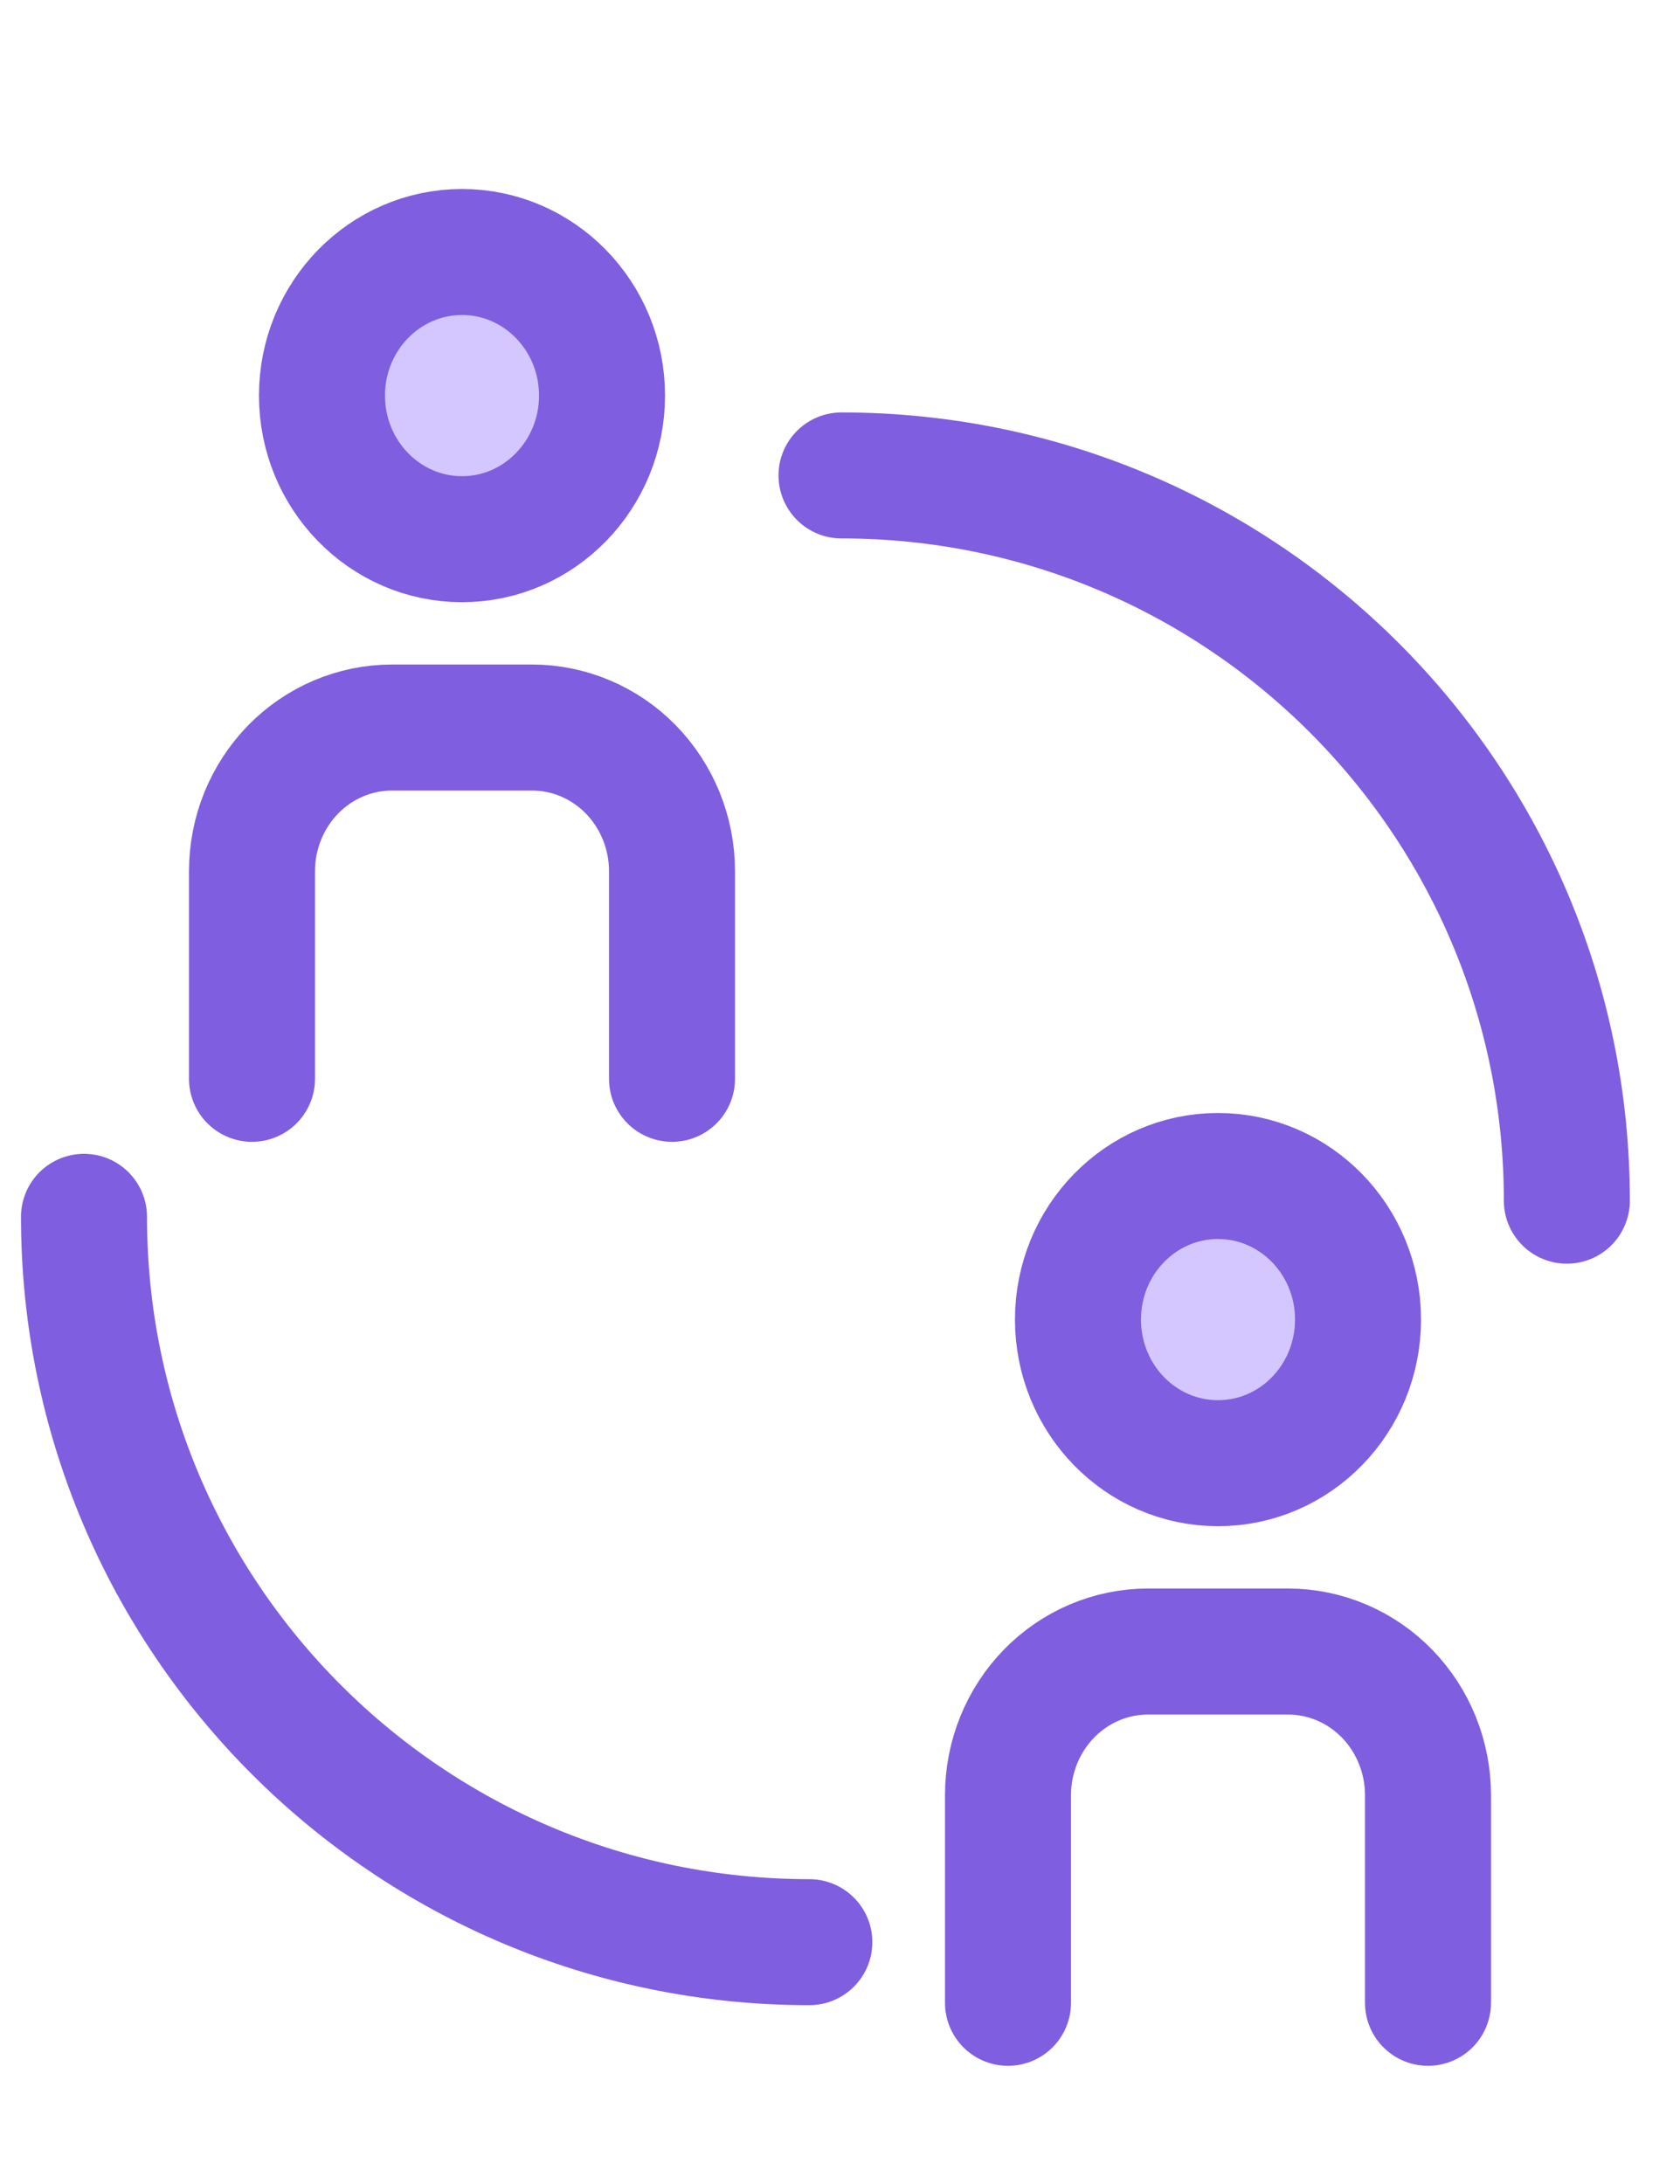
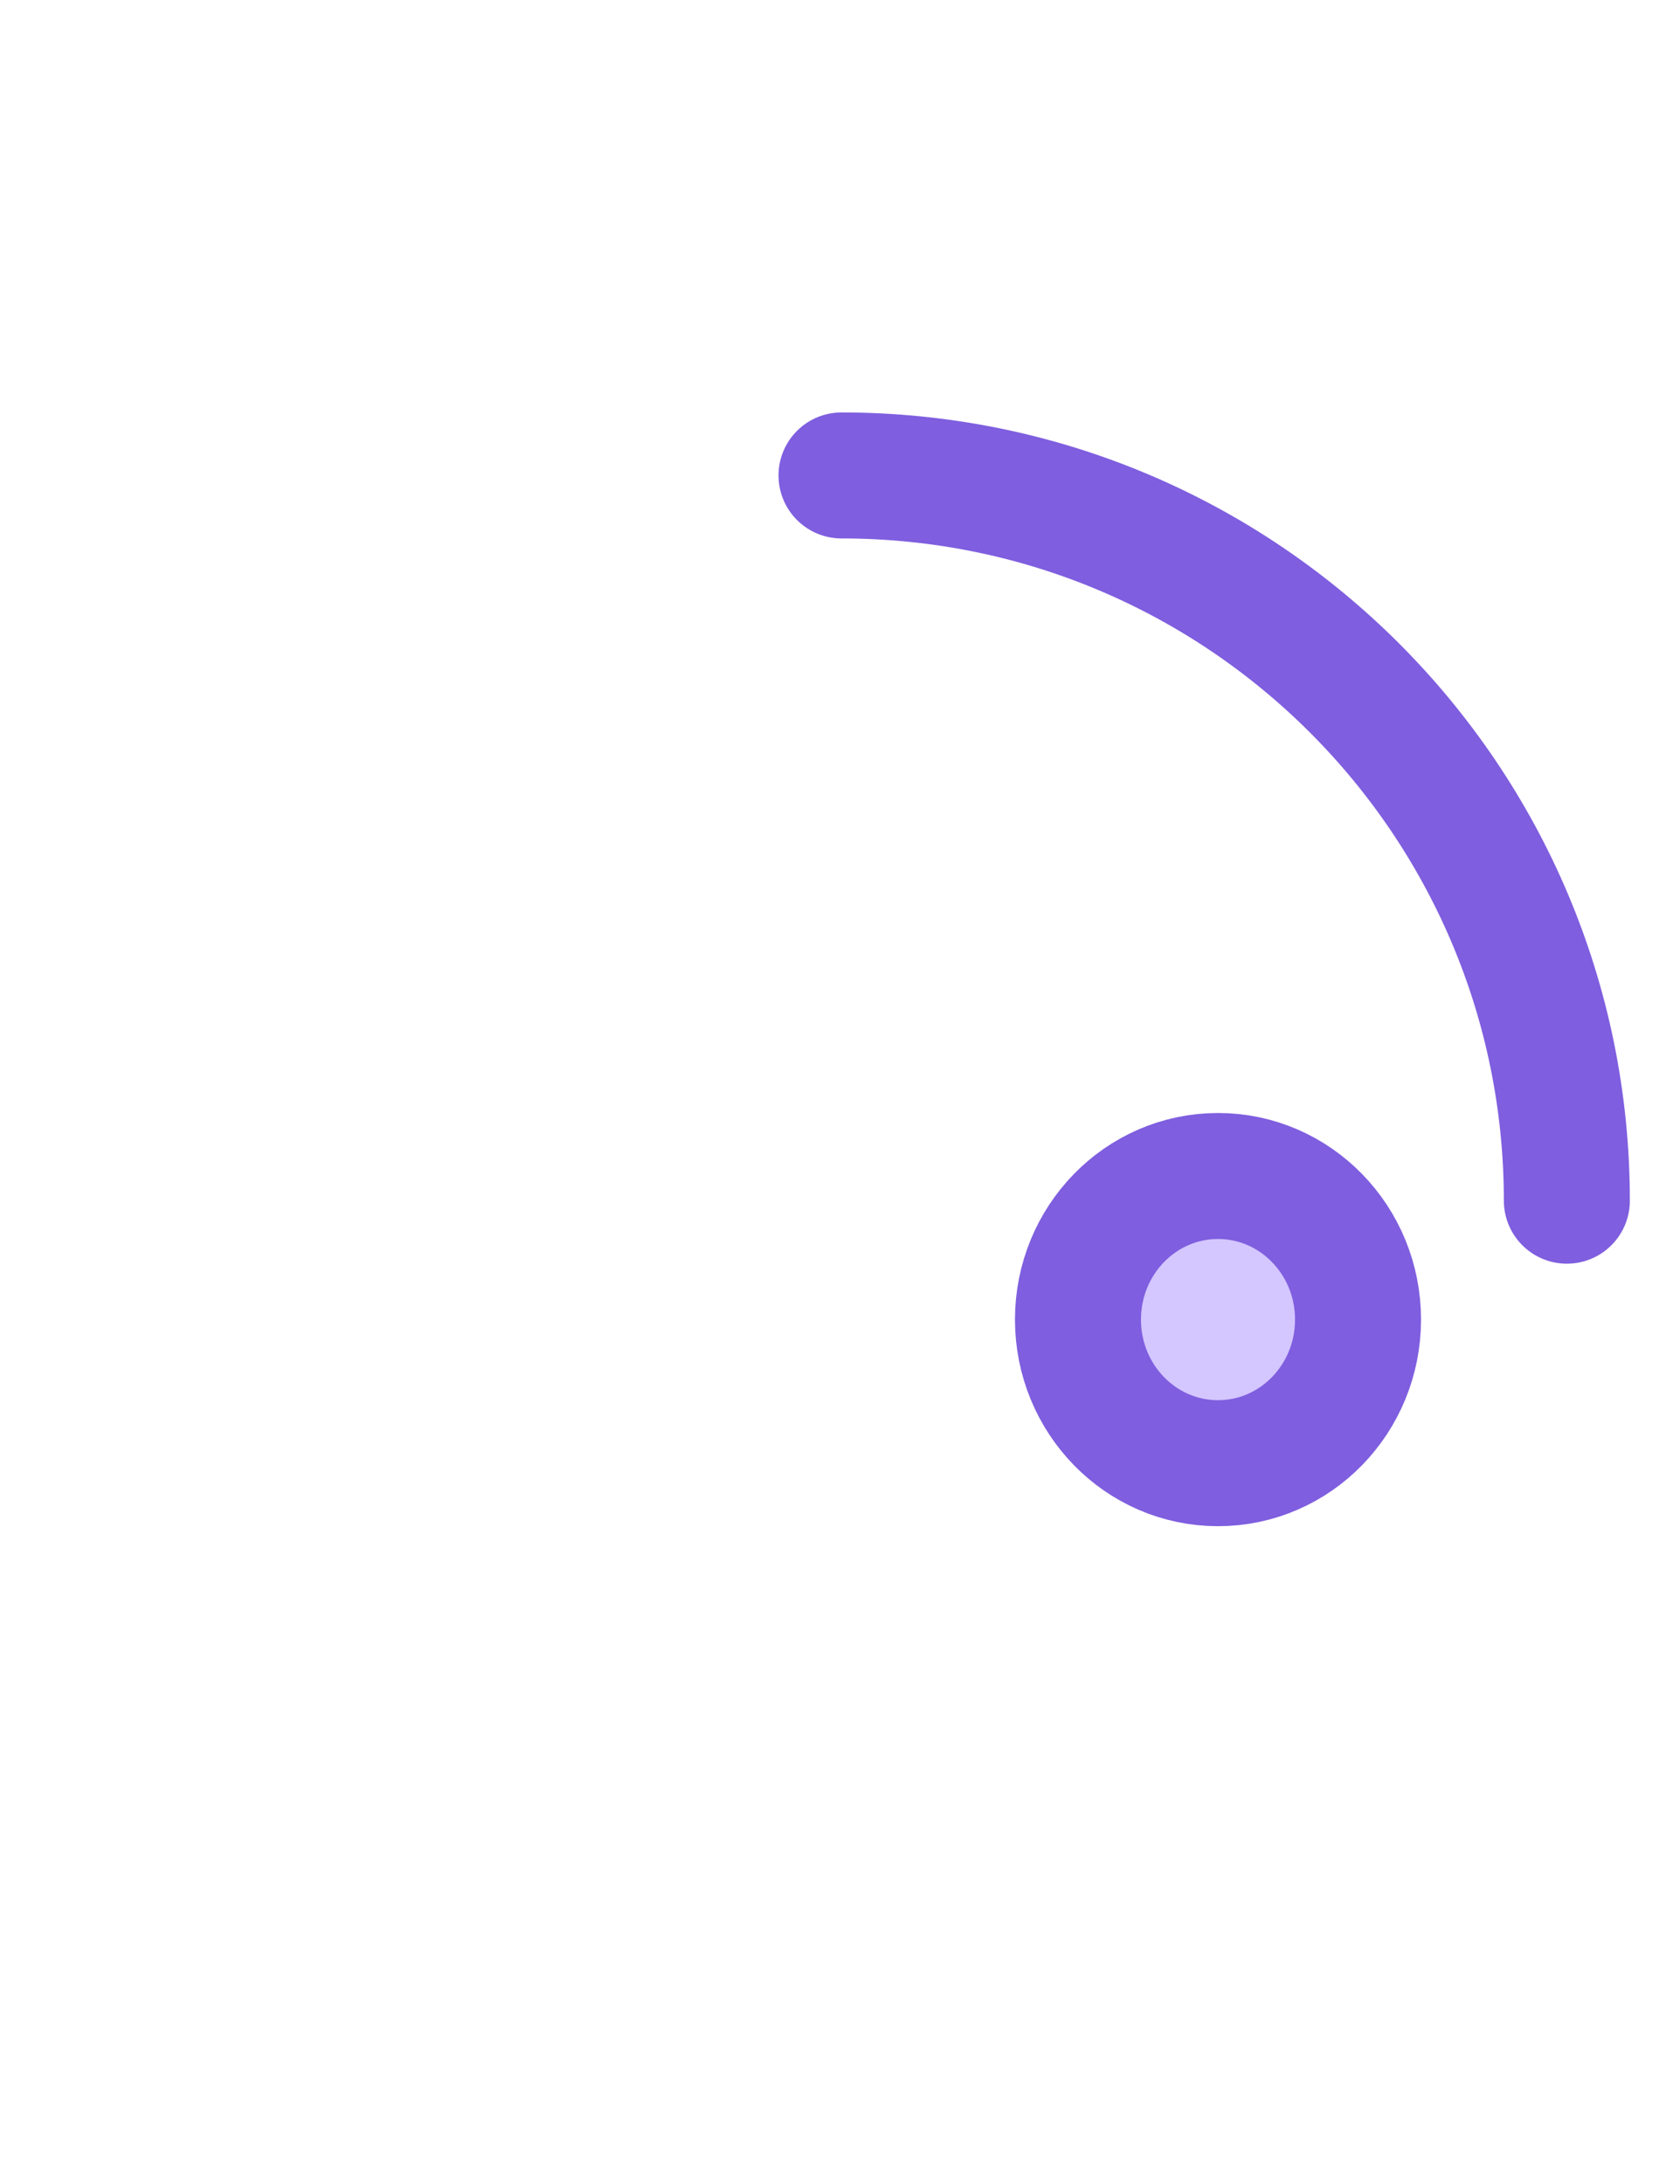
<svg xmlns="http://www.w3.org/2000/svg" width="20" height="26" viewBox="0 0 20 26" fill="none">
  <path d="M18.653 14.294C18.653 9.526 14.787 5.66 10.018 5.66" stroke="#7f5edf" stroke-width="1.5" stroke-linecap="round" />
-   <path d="M1 14.486C1 19.255 4.866 23.121 9.635 23.121" stroke="#7f5edf" stroke-width="1.5" stroke-linecap="round" />
-   <path d="M5.5 6.419C6.42 6.419 7.167 5.653 7.167 4.709C7.167 3.765 6.42 3 5.5 3C4.58 3 3.833 3.765 3.833 4.709C3.833 5.653 4.58 6.419 5.5 6.419Z" fill="#d4c6ff" stroke="#7f5edf" stroke-width="1.5" stroke-linecap="round" stroke-linejoin="round" />
-   <path d="M3 12.843V10.371C3 9.917 3.176 9.483 3.488 9.162C3.801 8.841 4.225 8.661 4.667 8.661H6.333C6.775 8.661 7.199 8.841 7.512 9.162C7.824 9.483 8 9.917 8 10.371V12.843" stroke="#7f5edf" stroke-width="1.5" stroke-linecap="round" stroke-linejoin="round" />
  <path d="M14.5 17.419C15.421 17.419 16.167 16.654 16.167 15.709C16.167 14.765 15.421 14 14.5 14C13.579 14 12.833 14.765 12.833 15.709C12.833 16.654 13.579 17.419 14.5 17.419Z" fill="#d4c6ff" stroke="#7f5edf" stroke-width="1.5" stroke-linecap="round" stroke-linejoin="round" />
-   <path d="M12 23.843V21.371C12 20.917 12.176 20.483 12.488 20.162C12.801 19.841 13.225 19.661 13.667 19.661H15.333C15.775 19.661 16.199 19.841 16.512 20.162C16.824 20.483 17 20.917 17 21.371V23.843" stroke="#7f5edf" stroke-width="1.5" stroke-linecap="round" stroke-linejoin="round" />
</svg>